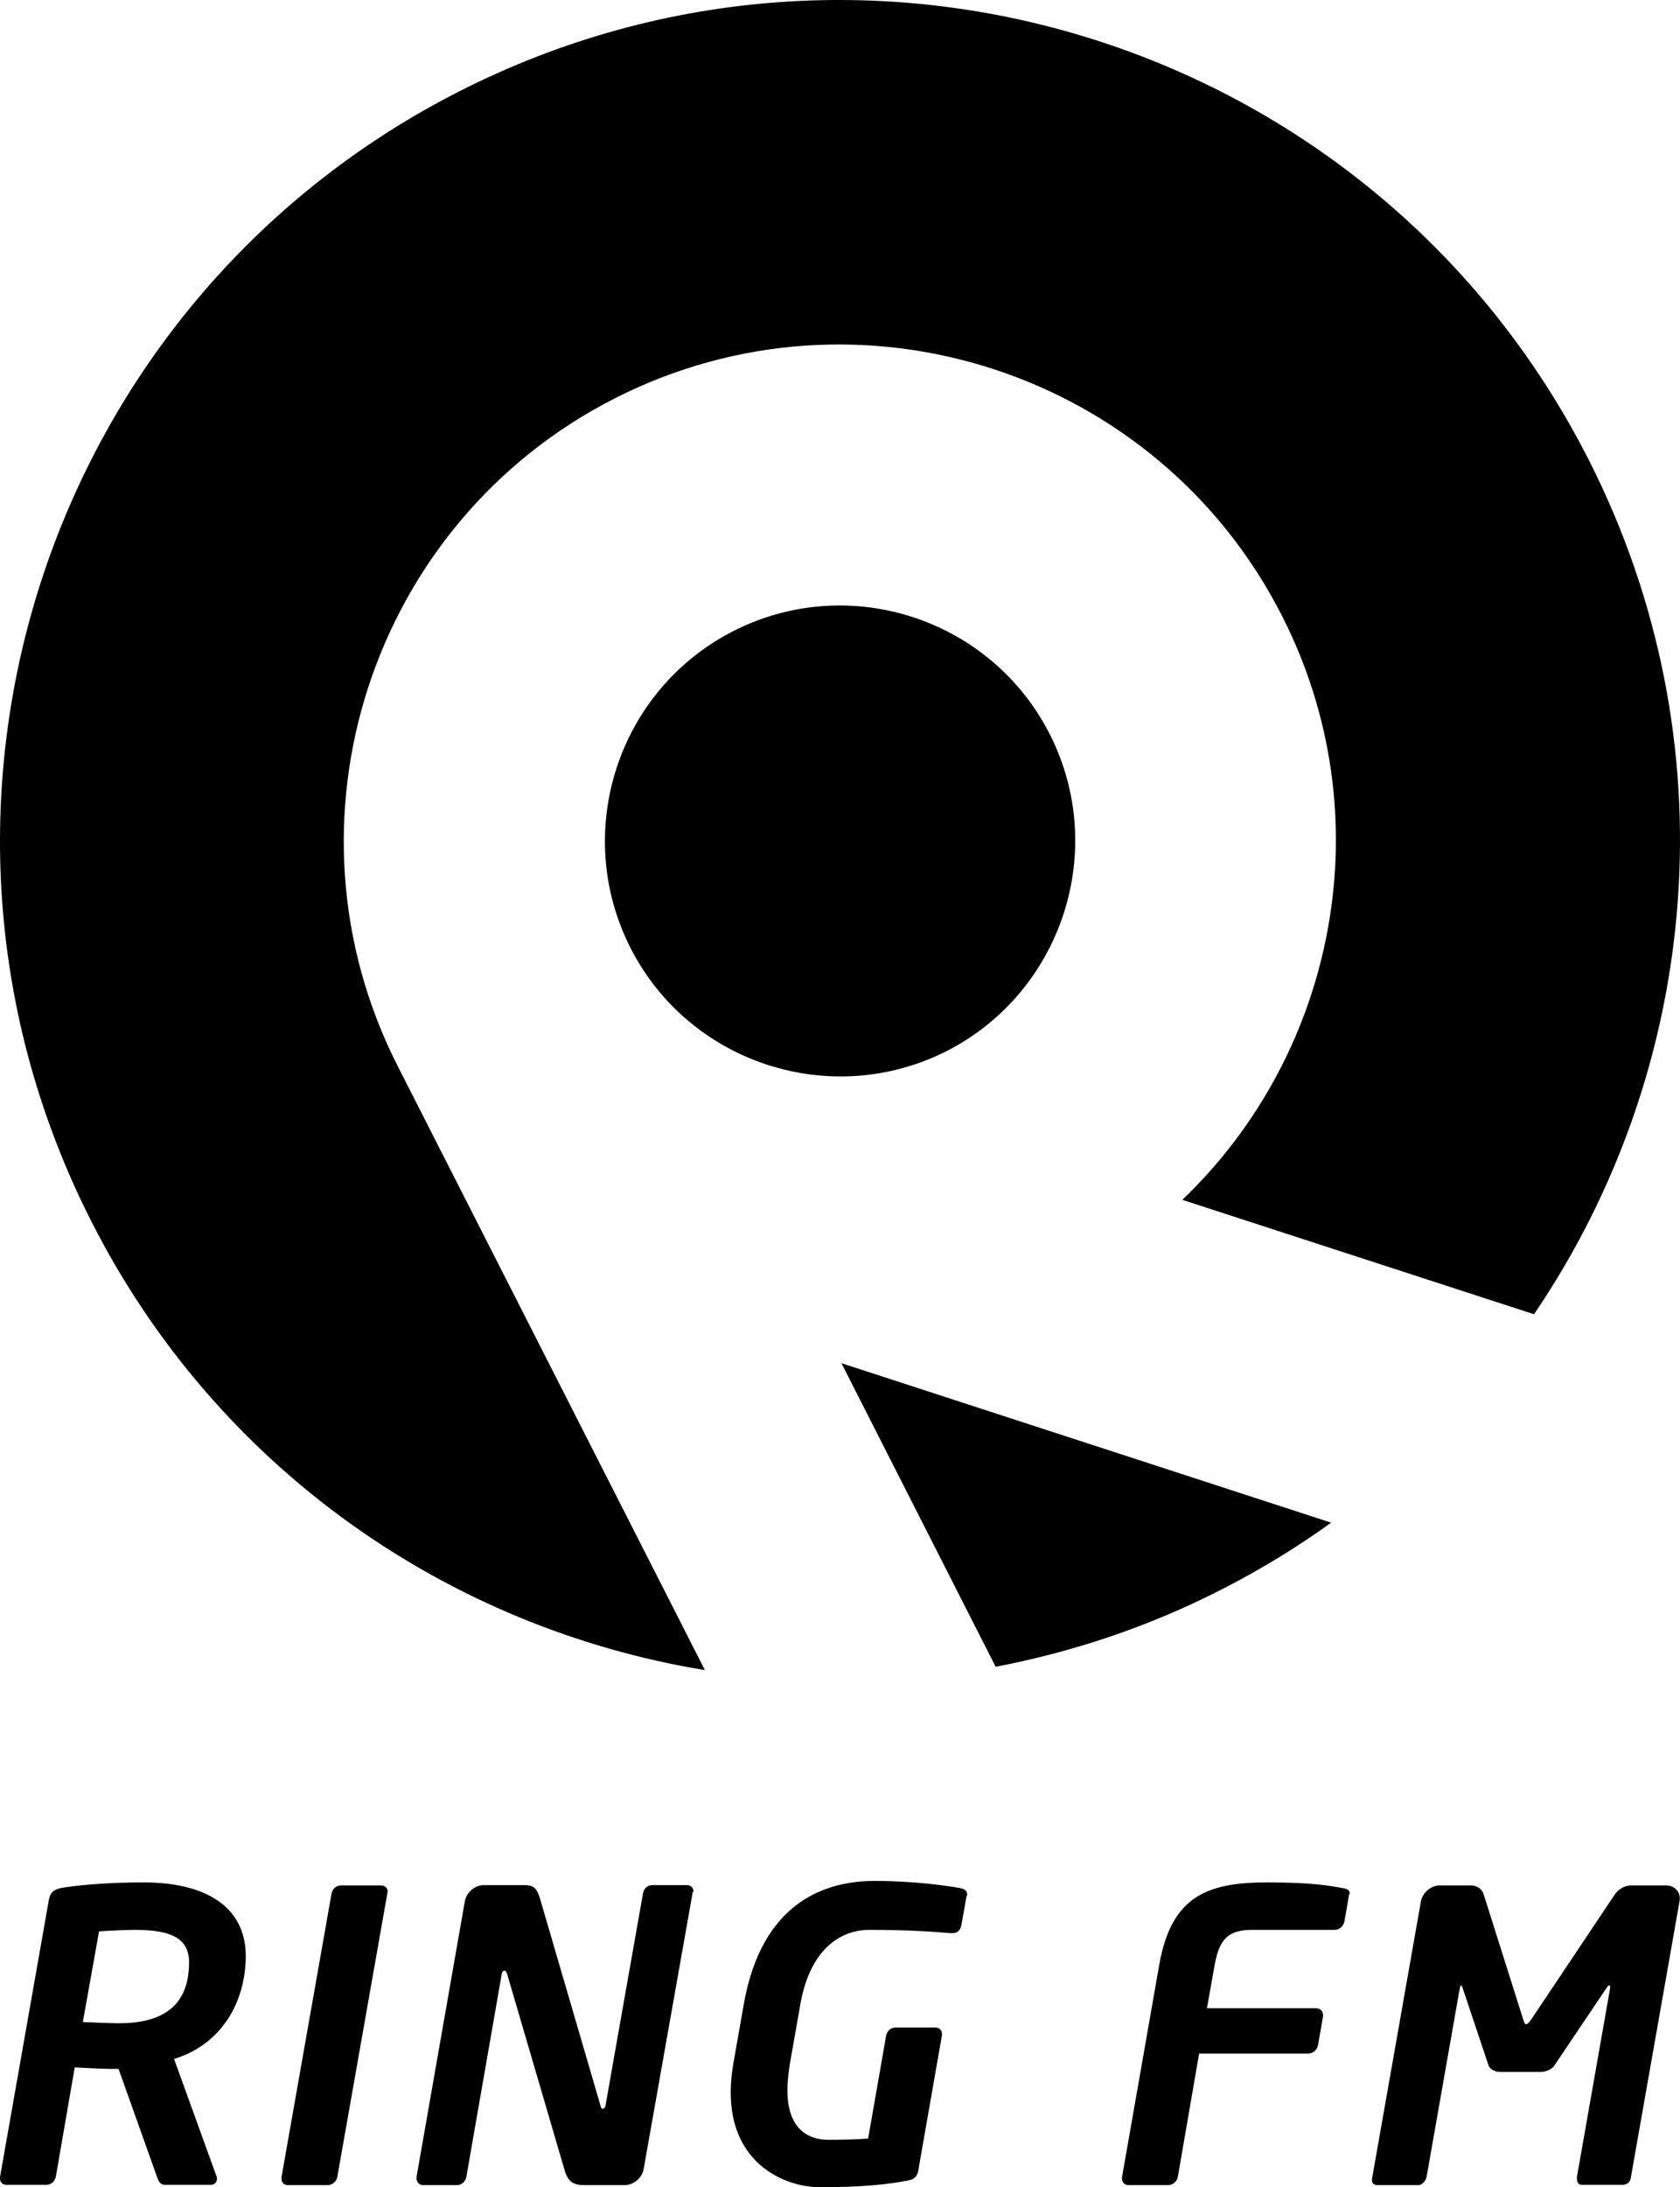
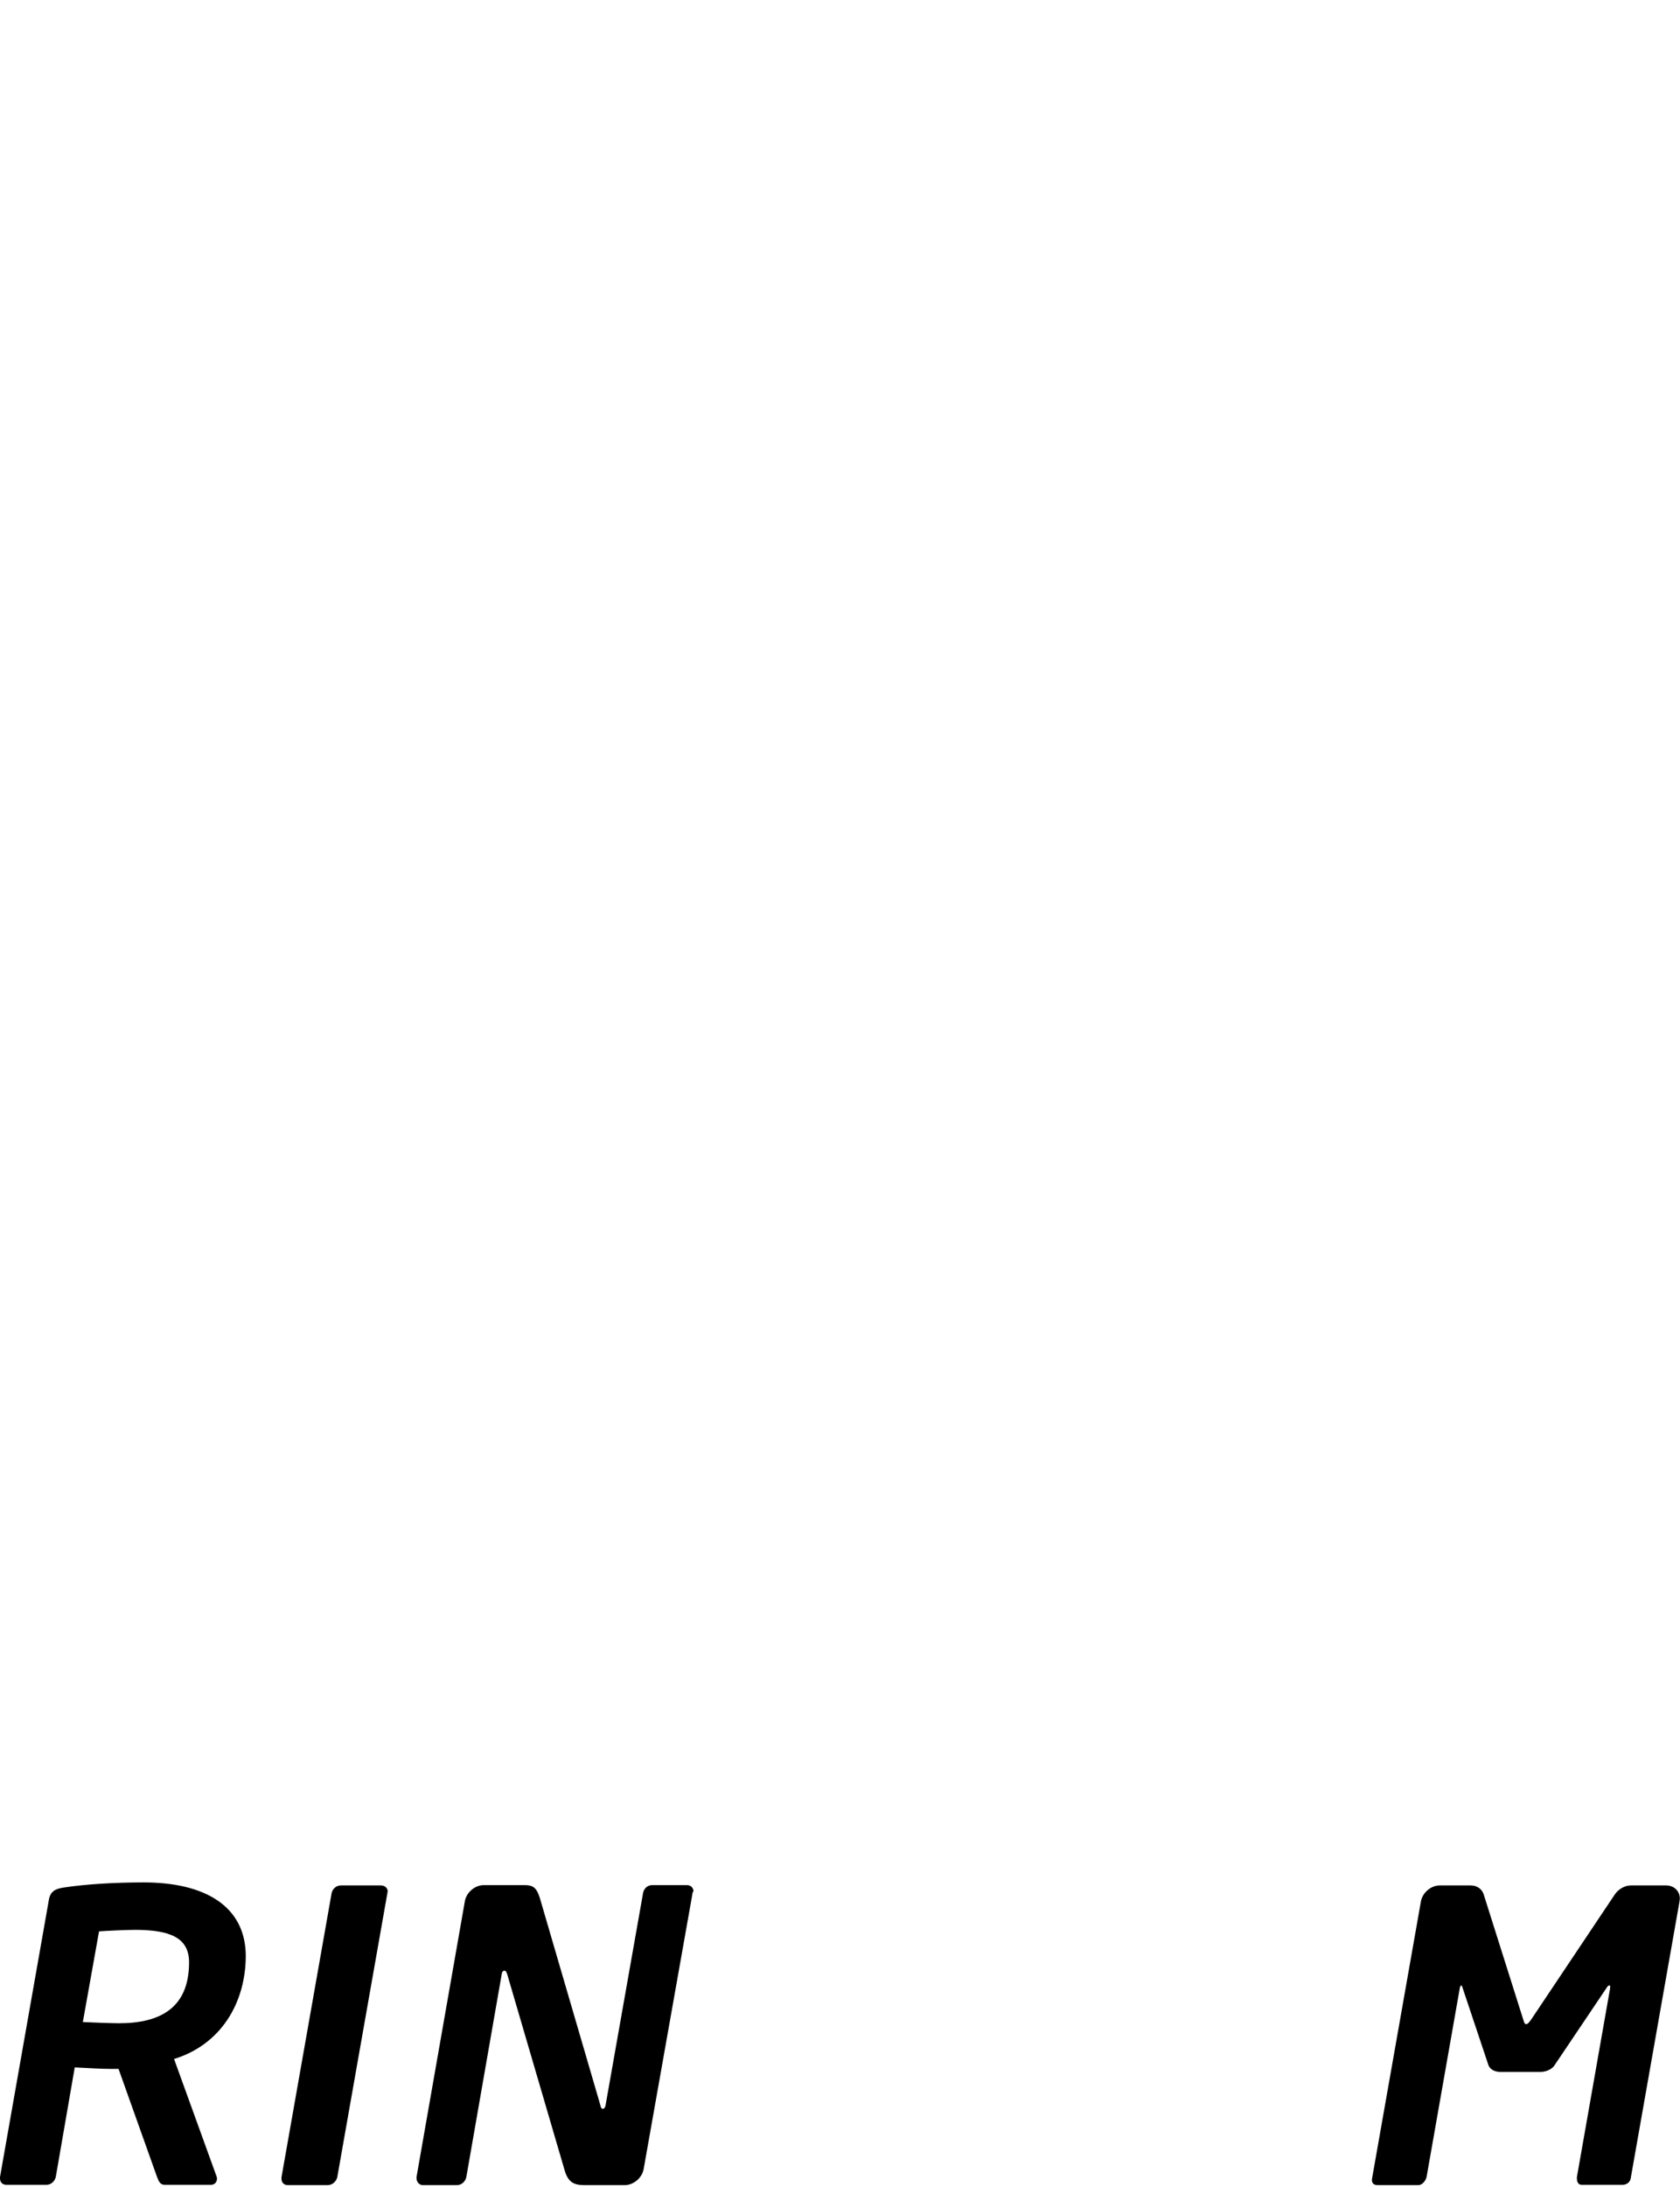
<svg xmlns="http://www.w3.org/2000/svg" version="1.1" id="Layer_1" x="0" y="0" xml:space="preserve" width="559.86" height="728.341">
  <style type="text/css" id="style1">
    .st0{fill:#000}
  </style>
  <g id="g8" transform="translate(-120.094 -35.66)">
-     <path class="st0" d="M563.7 542.7c-11.5 8.3-23.8 15.8-36.8 22.4-24.3 12.4-49.5 20.7-75 25.6l-51.4-101.1ZM273.1 66.1C135.3 136.2 80.5 304.8 150.6 442.5c42 82.6 119.5 135.4 204.4 149.3L252.6 390.6c-41.3-81.2-8.9-181 72.4-222.3 81.3-41.3 181-8.8 222.3 72.4 33.9 66.5 18.2 145.4-33.2 194.5l117.2 38.1c55.6-81.7 66.1-190.3 18.2-284.6C579.4 50.9 410.8-3.9 273.1 66.1Zm196.8 214c-19.6-38.5-66.9-53.9-105.4-34.3s-53.9 66.9-34.3 105.5c19.6 38.5 66.9 53.9 105.5 34.3 38.4-19.7 53.8-67 34.2-105.5z" id="path1" />
    <g id="g7">
      <path class="st0" d="m178.1 721.3 14.2 39.2c.1.3.1.4.1.7 0 1.1-.8 2-2 2H175c-1.5 0-2-1.1-2.6-2.7l-12.8-35.9H157c-3.5 0-7.4-.3-12-.5l-6.3 36.4c-.3 1.5-1.6 2.7-3.1 2.7h-13.4c-1.3 0-2.1-.9-2.1-2.1v-.5l16.3-92.4c.5-2.7 2.1-3.6 5-4 7.1-1.1 16.8-1.7 26.6-1.7 20.2 0 34 7.8 34 24.6-.1 15.6-8.3 29.4-23.9 34.2zm-13-43c-2.8 0-9.5.3-12 .5l-5.4 30.2c2.1.1 9.7.4 12 .4 13.8 0 23.4-5.1 23.4-20.3 0-8.1-6.2-10.8-18-10.8z" id="path2" />
      <path class="st0" d="m249.2 666-16.7 94.6c-.3 1.5-1.7 2.7-3.2 2.7H216c-1.3 0-2.1-.9-2.1-2.1v-.5l16.7-94.6c.3-1.5 1.6-2.6 3.1-2.6H247c1.3 0 2.3.8 2.3 2.1-.1.1-.1.2-.1.4z" id="path3" />
      <path class="st0" d="m350.9 666-16.3 91.9c-.5 3-3.4 5.4-6.3 5.4h-12.6c-3.2 0-6 0-7.4-4.8L289.1 693c-.3-.8-.5-1.1-.9-1.1s-.8.3-.9 1.1l-11.8 67.6c-.3 1.5-1.6 2.7-3.1 2.7H261c-1.2 0-2.1-1.1-2.1-2.3v-.4l16.1-91.8c.5-3 3.4-5.4 6.3-5.4h13.6c2.8 0 4 .8 5.1 4.3l20.2 69.1c.1.7.4 1.1.8 1.1.3 0 .8-.4.9-1.2l12.5-70.7c.3-1.5 1.5-2.6 3-2.6H349c1.3 0 2.2.9 2.2 2.1-.3.2-.3.3-.3.5z" id="path4" />
-       <path class="st0" d="m442.1 667.6-1.6 9c-.4 1.9-1.2 2.8-3.2 2.8h-.4c-6-.5-14.1-1.1-27-1.1-10.6 0-20.2 7.4-23.2 25.4l-3.4 19.3c-.5 3.4-.8 6.2-.8 8.7 0 13 7 16.5 13.6 16.5 5 0 9.1-.1 13.3-.4l6-34.3c.3-1.5 1.6-2.7 3.1-2.7h13.3c1.3 0 2.2.9 2.2 2.1v.5l-7.9 45.1c-.3 1.7-1.2 2.8-3.1 3.2-7 1.4-15.9 2.3-29.7 2.3-11.2 0-29.7-7.4-29.7-31.6 0-3 .3-6.2.9-9.7l3.4-19.3c6-34.8 27.7-41.4 43.7-41.4 12.9 0 24.2 1.6 28.5 2.4 1.5.3 2.3.9 2.3 2.2-.2.6-.3.7-.3 1z" id="path5" />
-       <path class="st0" d="m569.6 667-1.5 8.6c-.3 1.5-1.7 2.7-3.2 2.7h-27.4c-7.8 0-11 2.7-12.6 11.6l-2.6 14.5h36.4c1.3 0 2.3.9 2.3 2.3v.4l-1.7 9.7c-.3 1.5-1.7 2.7-3.2 2.7h-36.4l-7.1 41.1c-.3 1.5-1.7 2.7-3.2 2.7h-13.2c-1.3 0-2.2-.9-2.2-2.1v-.5l12.4-70.7c4-22.8 15.9-27.5 35.9-27.5 16 0 21.1 1.2 25.3 1.9 1.6.3 2.3.7 2.3 1.9-.2.1-.3.3-.3.7z" id="path6" />
      <path class="st0" d="m679.8 668.8-16.3 92.4c-.3 1.3-1.5 2-2.7 2h-13.6c-1.1 0-1.6-.9-1.6-2.1v-.5l11-62.5c0-.3.1-.5.1-.8 0-.4-.1-.5-.3-.5-.3 0-.7.4-.9.8l-17.3 25.7c-.9 1.5-3 2.3-4.7 2.3H620c-1.7 0-3.4-.8-3.9-2.3l-8.6-25.7c-.1-.4-.3-.8-.5-.8-.1 0-.4.4-.5 1.3l-11 62.5c-.3 1.3-1.5 2.7-2.7 2.7h-13.6c-1.1 0-1.9-.5-1.9-1.6v-.4l16.3-92.4c.5-3 3.4-5.4 6.3-5.4h10.3c2.2 0 3.9 1.3 4.4 3.2l13 41.1c.4 1.2.5 1.9 1.1 1.9.5 0 1.1-.7 1.9-1.9l27.5-41.1c1.2-1.9 3.4-3.2 5.5-3.2h11.7c2.7 0 4.6 1.9 4.6 4.4 0 .2-.1.6-.1.9z" id="path7" />
    </g>
  </g>
</svg>